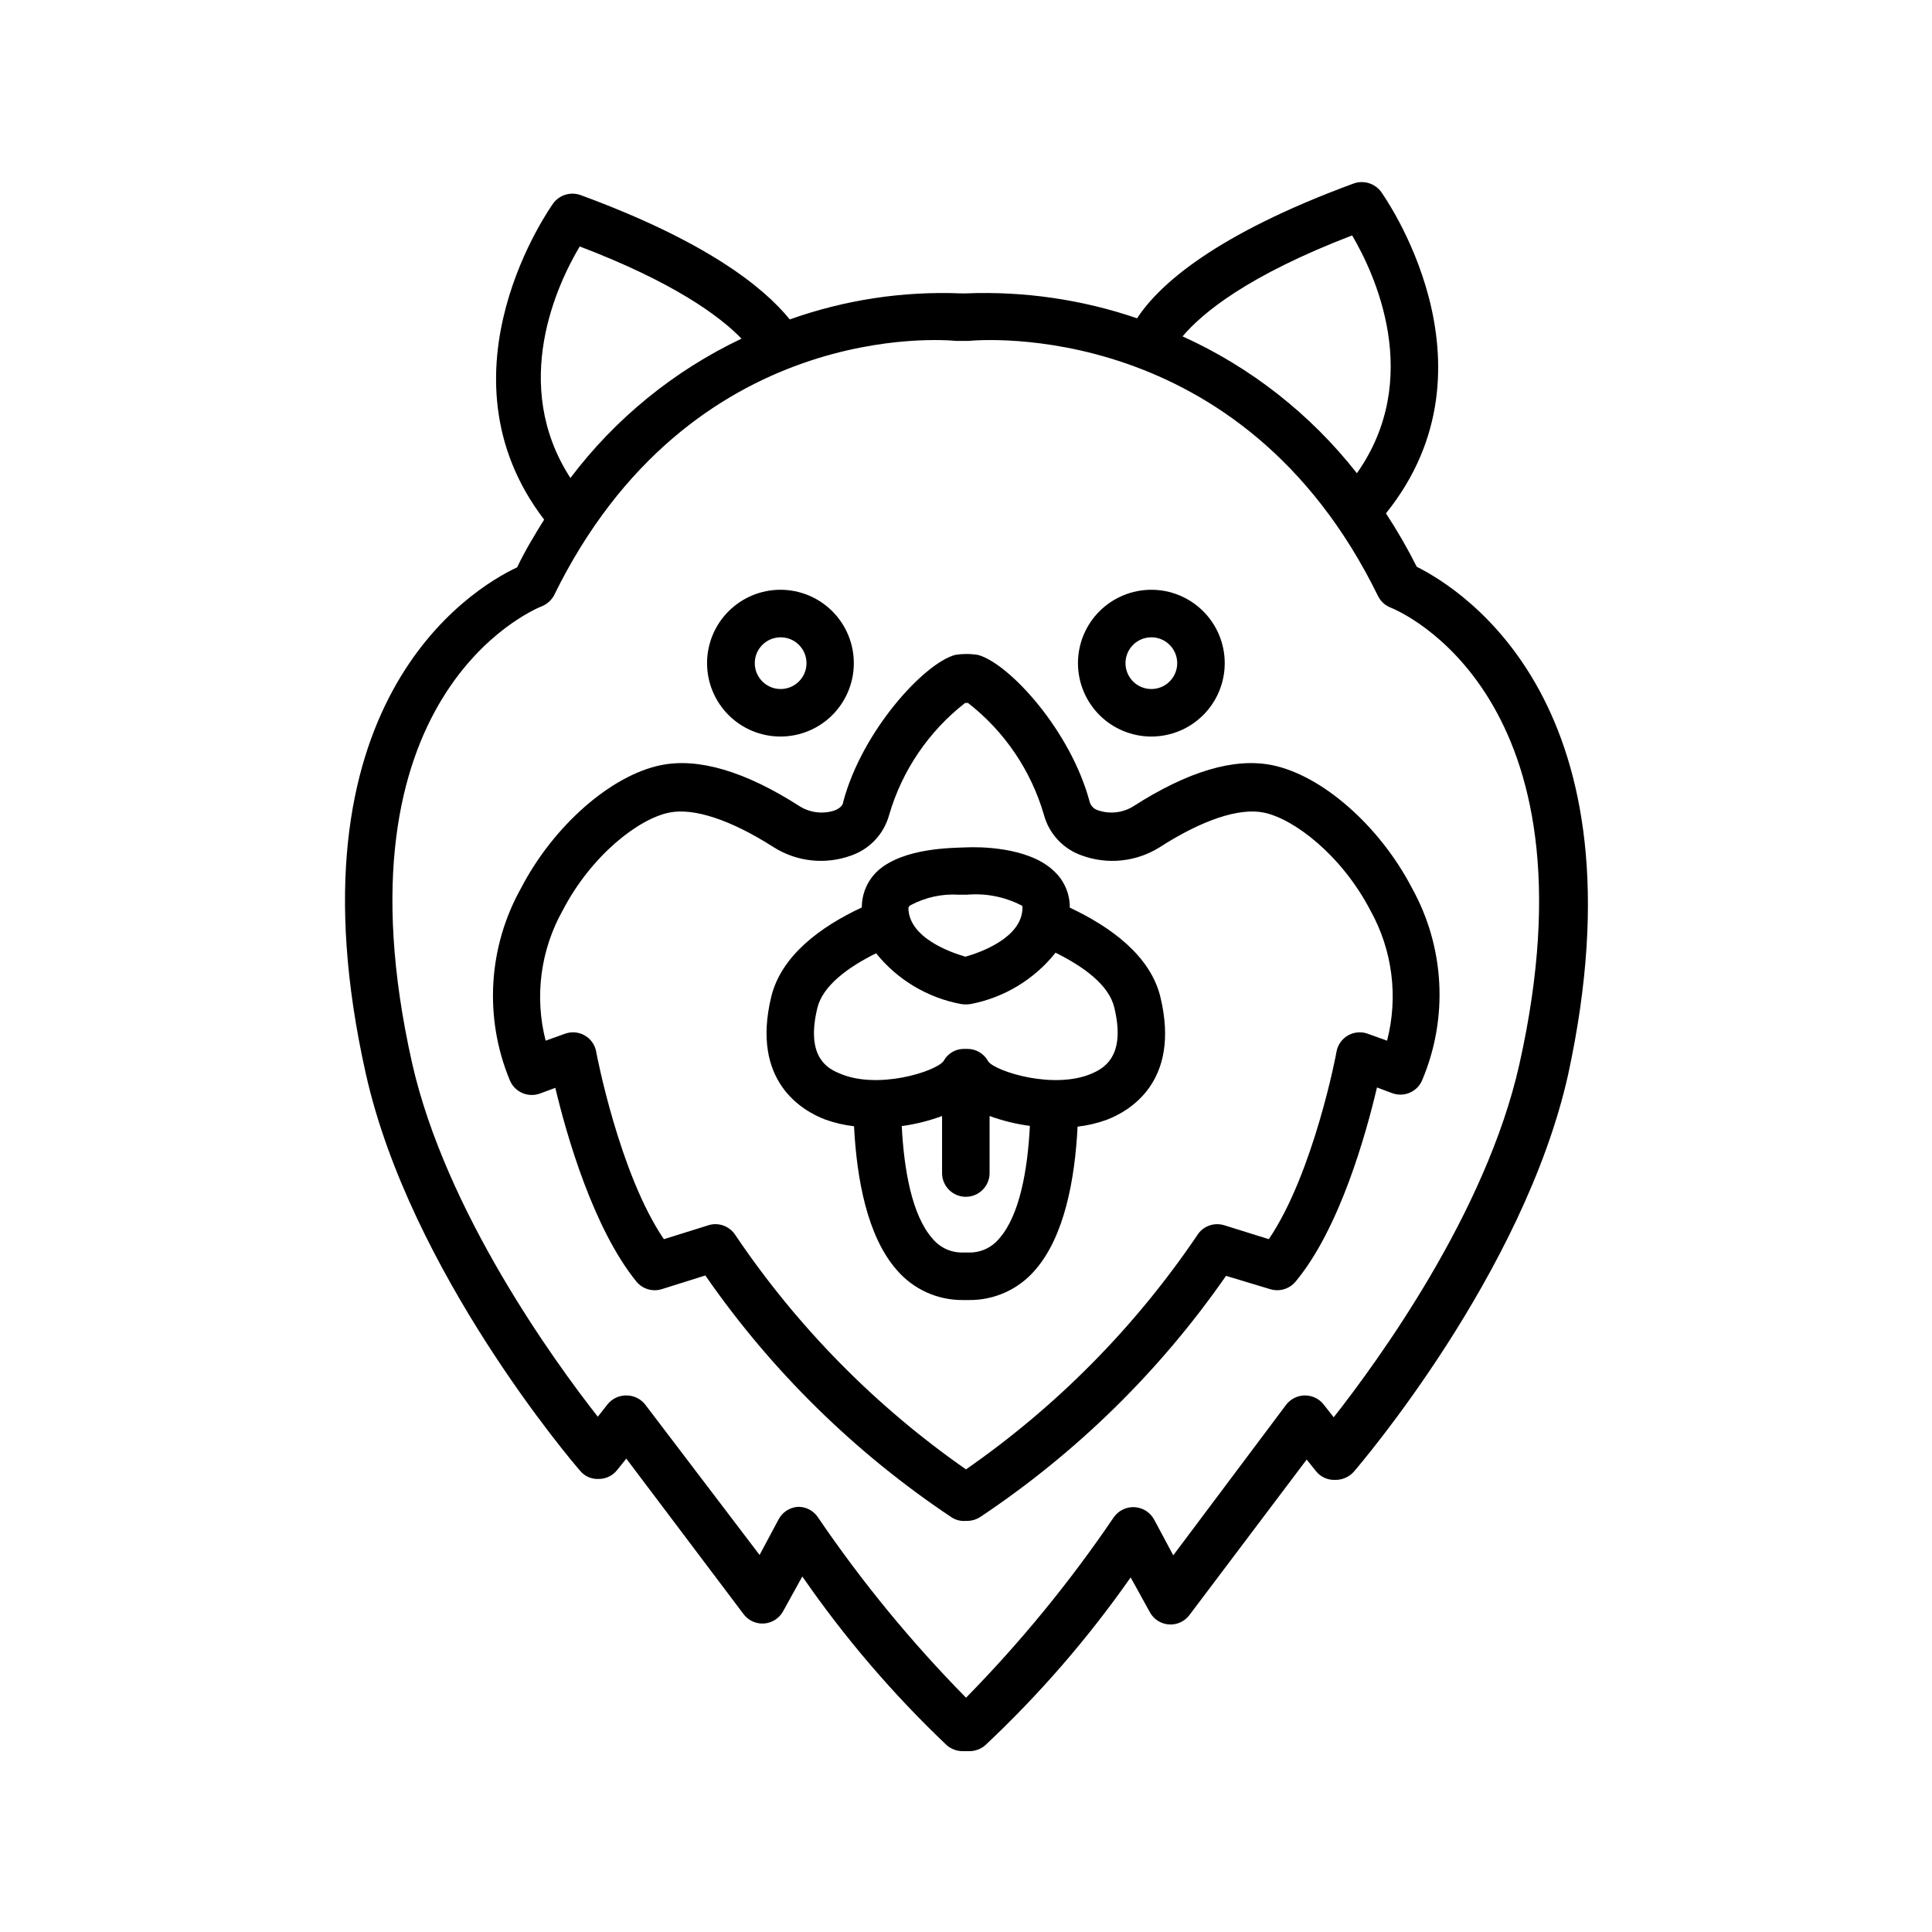
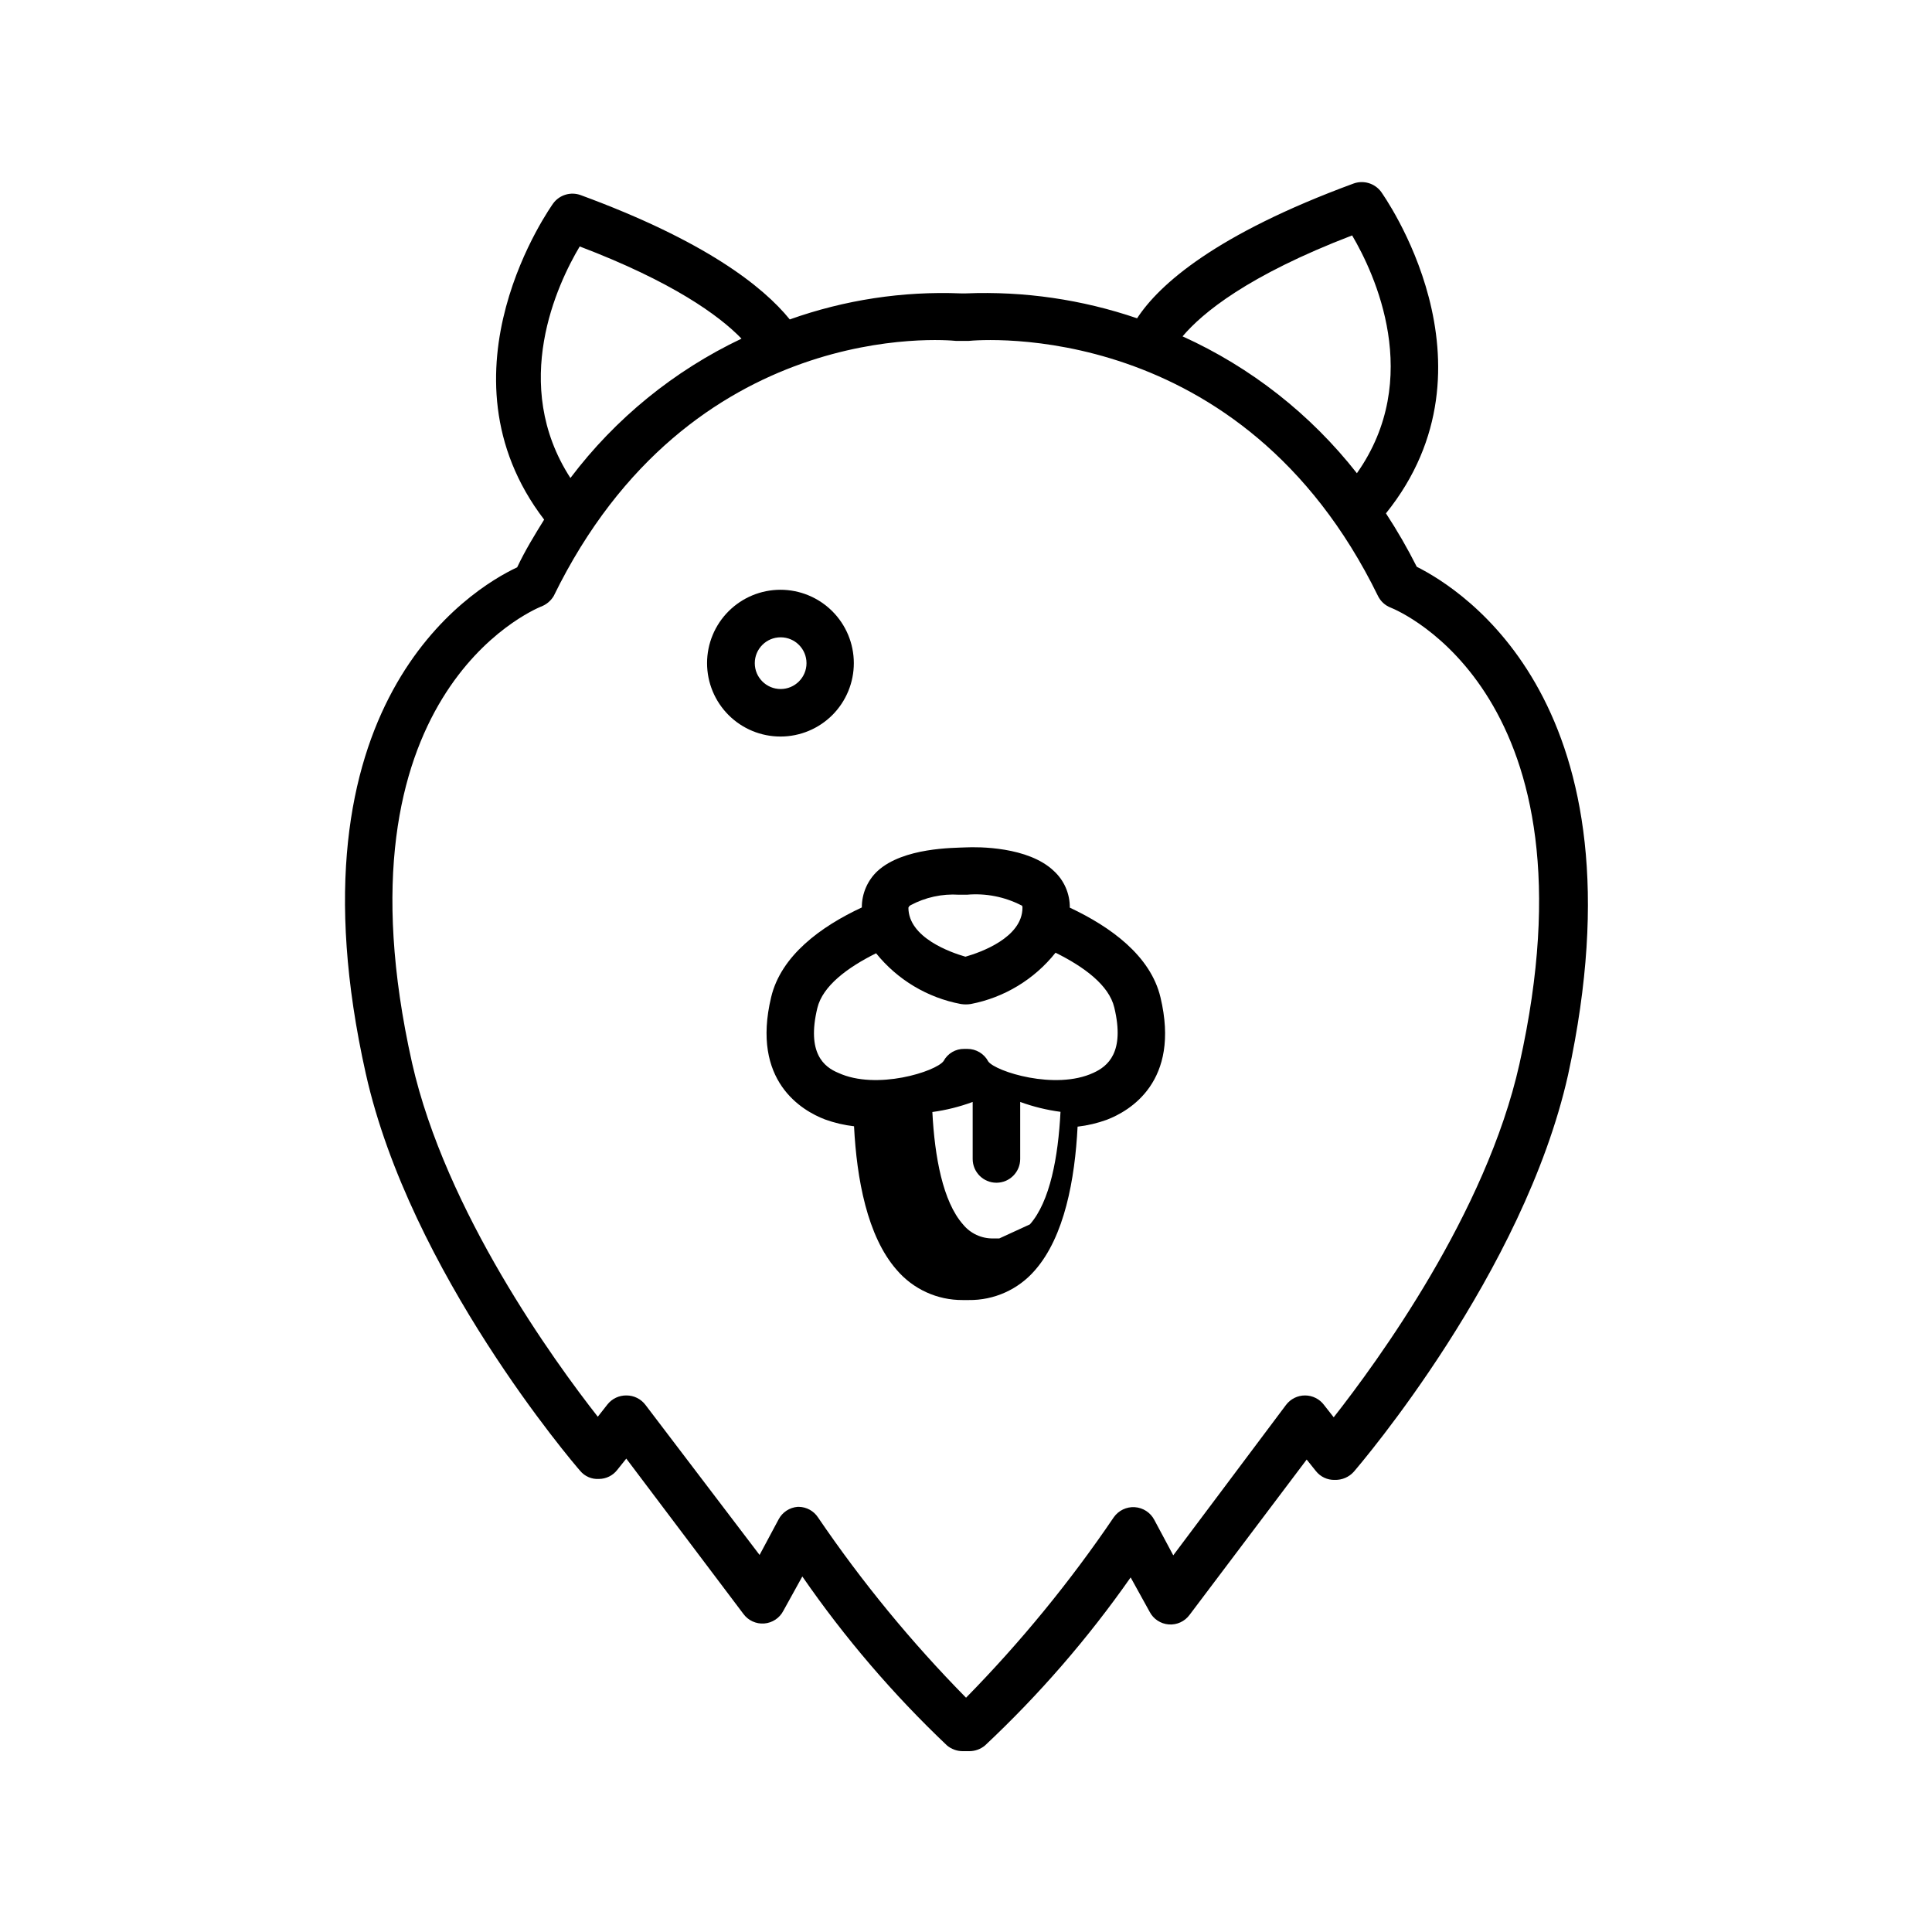
<svg xmlns="http://www.w3.org/2000/svg" fill="#000000" width="800px" height="800px" version="1.1" viewBox="144 144 512 512">
  <g>
    <path d="m240.95 428.57c11.738 52.496 54.914 103.08 56.781 105.2 1.23 1.492 3.106 2.297 5.035 2.164 1.875-0.02 3.637-0.891 4.789-2.367l2.418-3.023 31.035 41.16c1.273 1.742 3.359 2.703 5.512 2.539s4.07-1.43 5.066-3.344l5.039-9.117c11.199 16.211 24.047 31.223 38.34 44.785 1.16 0.969 2.621 1.504 4.129 1.512h1.816c1.512-0.008 2.973-0.543 4.129-1.512 14.367-13.473 27.301-28.398 38.594-44.535l5.039 9.117v0.004c0.996 1.914 2.91 3.176 5.066 3.34 2.152 0.164 4.234-0.793 5.512-2.535l31.035-41.16 2.418 3.023v-0.004c1.207 1.551 3.078 2.43 5.039 2.371 1.914 0.055 3.762-0.738 5.039-2.168 1.812-2.117 45.039-52.699 56.781-105.2 21.309-98.141-28.266-128.67-40.105-134.62-2.453-4.871-5.18-9.598-8.164-14.156 31.738-39.398-1.008-84.793-1.309-85.246-1.688-2.231-4.625-3.106-7.254-2.168-36.578 13.453-51.539 26.754-57.387 35.723-14.574-4.981-29.949-7.219-45.34-6.602h-1.363c-15.414-0.621-30.809 1.723-45.34 6.902-7.152-8.816-22.52-20.859-55.418-32.949h-0.004c-2.629-0.957-5.578-0.074-7.254 2.168-0.301 0.453-32.293 44.789-2.418 83.832-2.469 3.981-5.039 8.16-7.152 12.645-12.445 5.797-62.02 36.328-40.105 134.22zm261.38-222.18c5.945 10.078 18.992 37.887 1.258 63.027l0.004-0.004c-12.258-15.629-28.105-28.074-46.199-36.273 5.238-6.195 17.23-16.121 44.938-26.754zm-204.7 2.922c24.488 9.32 36.883 18.234 42.879 24.434-17.867 8.48-33.422 21.148-45.344 36.93-16.07-24.84-3.426-51.492 2.469-61.367zm-6.898 92.648c36.125-73.91 103.89-67.914 106.71-67.609h3.176c2.922-0.301 72.449-6.297 108.57 67.609 0.699 1.41 1.902 2.508 3.375 3.074 2.266 0.906 55.922 23.477 34.109 120.91-8.82 39.547-37.688 78.945-49.227 93.656l-2.57-3.273h0.004c-1.191-1.586-3.059-2.519-5.039-2.519-1.984 0-3.848 0.934-5.039 2.519l-29.875 39.852-5.039-9.422c-1.027-1.941-2.988-3.203-5.18-3.34-2.191-0.133-4.297 0.883-5.551 2.684-11.586 17.082-24.688 33.086-39.145 47.812-14.496-14.723-27.633-30.727-39.25-47.812-1.121-1.691-3.004-2.727-5.035-2.769h-0.355c-2.137 0.172-4.039 1.426-5.035 3.324l-5.039 9.422-30.23-39.75c-1.188-1.586-3.055-2.519-5.035-2.519-1.957-0.035-3.82 0.84-5.039 2.367l-2.57 3.273c-11.539-14.711-40.305-54.359-49.223-93.758-21.816-97.336 31.84-119.91 34.109-120.91 1.434-0.516 2.644-1.512 3.426-2.82z" />
-     <path d="m287.09 433.8 4.082-1.512c2.922 12.395 10.078 37.383 21.562 51.438 1.637 1.91 4.25 2.66 6.652 1.914l11.539-3.629-0.004 0.004c17.52 25.277 39.656 47.02 65.242 64.082 1.121 0.734 2.449 1.07 3.781 0.957h0.402c1.195-0.012 2.367-0.359 3.375-1.004 25.555-17.027 47.672-38.719 65.191-63.934l11.691 3.523c2.449 0.754 5.113-0.039 6.75-2.012 11.688-14.055 18.641-39.047 21.562-51.438l4.031 1.512v-0.004c3.156 1.176 6.676-0.359 7.961-3.477 6.961-16.477 5.957-35.242-2.723-50.883-8.566-16.473-23.781-29.824-36.98-32.547-10.078-2.066-22.418 1.613-36.93 10.934h0.004c-2.754 1.68-6.109 2.066-9.172 1.055-1.102-0.293-1.977-1.129-2.316-2.215-5.039-18.992-21.363-36.727-29.574-38.996-2.035-0.336-4.109-0.336-6.144 0-8.211 2.266-24.637 20.152-29.625 38.996 0 0.402-0.352 1.461-2.266 2.215h-0.004c-3.062 1.012-6.414 0.625-9.168-1.055-14.508-9.32-26.953-13-36.93-10.934-13.199 2.719-28.414 16.07-36.98 32.547-8.746 15.602-9.859 34.355-3.019 50.883 1.262 3.164 4.812 4.746 8.008 3.578zm5.996-48.465c7.609-14.66 20.152-24.383 28.312-25.996 6.449-1.309 16.273 1.914 27.609 9.168 6.141 3.883 13.73 4.703 20.559 2.215 4.934-1.703 8.707-5.742 10.074-10.781 3.434-11.762 10.484-22.145 20.152-29.676 0.234 0.051 0.473 0.051 0.707 0 9.68 7.516 16.734 17.906 20.152 29.676 1.363 5.039 5.137 9.078 10.074 10.781 6.82 2.481 14.402 1.68 20.555-2.164 11.336-7.305 21.16-10.531 27.609-9.219 8.012 1.613 20.707 11.336 28.312 25.996l0.004-0.004c5.82 10.504 7.391 22.84 4.383 34.461l-5.039-1.812c-1.738-0.66-3.676-0.512-5.293 0.406-1.617 0.914-2.742 2.5-3.07 4.328 0 0.352-6.098 32.242-17.938 49.676l-11.789-3.68v0.004c-2.727-0.867-5.699 0.234-7.203 2.668-16.422 24.273-37.195 45.301-61.262 62.02-24-16.738-44.699-37.762-61.062-62.02-1.148-1.844-3.168-2.969-5.34-2.973-0.633 0.004-1.266 0.105-1.867 0.305l-11.789 3.68c-11.84-17.383-17.887-49.324-17.938-49.676l0.004-0.004c-0.328-1.828-1.453-3.414-3.07-4.328-1.617-0.918-3.555-1.066-5.293-0.406l-5.039 1.812c-2.977-11.637-1.371-23.973 4.484-34.461z" />
-     <path d="m362.62 440.66c2.488 0.902 5.074 1.512 7.707 1.812 0.707 13.906 3.477 29.121 11.285 38.039 4.371 5.133 10.789 8.066 17.531 8.012h1.562c6.742 0.094 13.184-2.801 17.582-7.91 7.809-8.918 10.578-24.082 11.285-38.039 2.633-0.301 5.219-0.91 7.711-1.812 6.047-2.316 19.598-10.078 14.258-32.445-2.621-11.035-13.199-18.691-24.031-23.781 0.035-3.695-1.504-7.231-4.234-9.723-6.801-6.5-20.152-6.398-23.328-6.246-3.176 0.152-16.523 0-23.375 6.246-2.68 2.5-4.195 6.008-4.18 9.672-10.832 5.039-21.41 12.746-24.031 23.781-5.34 22.27 8.211 30.078 14.258 32.395zm46.199 31.539c-1.977 2.438-4.977 3.816-8.113 3.727h-1.562c-3.117 0.074-6.094-1.305-8.059-3.727-5.34-6.047-7.508-17.938-8.113-29.773v-0.004c3.648-0.496 7.231-1.391 10.684-2.668v15.113c0 3.477 2.816 6.297 6.297 6.297 3.477 0 6.297-2.82 6.297-6.297v-15.113c3.453 1.258 7.035 2.137 10.68 2.617-0.605 11.891-2.769 23.781-8.109 29.828zm-23.578-88.27c3.949-2.129 8.418-3.109 12.895-2.82h2.117c4.973-0.438 9.969 0.539 14.41 2.82 0.25 0 0.301 0.352 0.301 0.605 0 7.961-11.184 11.891-15.113 13-3.879-1.109-15.113-5.039-15.113-13 0.148-0.25 0.148-0.352 0.504-0.605zm-24.637 27.207c1.41-5.844 7.961-10.73 15.566-14.508v-0.004c5.648 7.019 13.617 11.789 22.469 13.453 0.871 0.137 1.754 0.137 2.621 0 8.875-1.703 16.844-6.531 22.469-13.602 7.609 3.777 14.156 8.613 15.566 14.508 2.871 11.941-1.762 15.617-5.543 17.332-10.078 4.684-25.945-0.352-27.859-3.023h0.004c-1.086-2.051-3.223-3.332-5.543-3.324h-0.805c-2.293-0.043-4.414 1.203-5.492 3.223-2.016 2.769-17.785 7.809-27.91 3.125-3.781-1.562-8.414-5.238-5.543-17.18z" />
+     <path d="m362.62 440.66c2.488 0.902 5.074 1.512 7.707 1.812 0.707 13.906 3.477 29.121 11.285 38.039 4.371 5.133 10.789 8.066 17.531 8.012h1.562c6.742 0.094 13.184-2.801 17.582-7.91 7.809-8.918 10.578-24.082 11.285-38.039 2.633-0.301 5.219-0.91 7.711-1.812 6.047-2.316 19.598-10.078 14.258-32.445-2.621-11.035-13.199-18.691-24.031-23.781 0.035-3.695-1.504-7.231-4.234-9.723-6.801-6.5-20.152-6.398-23.328-6.246-3.176 0.152-16.523 0-23.375 6.246-2.68 2.5-4.195 6.008-4.18 9.672-10.832 5.039-21.41 12.746-24.031 23.781-5.34 22.27 8.211 30.078 14.258 32.395zm46.199 31.539h-1.562c-3.117 0.074-6.094-1.305-8.059-3.727-5.34-6.047-7.508-17.938-8.113-29.773v-0.004c3.648-0.496 7.231-1.391 10.684-2.668v15.113c0 3.477 2.816 6.297 6.297 6.297 3.477 0 6.297-2.82 6.297-6.297v-15.113c3.453 1.258 7.035 2.137 10.68 2.617-0.605 11.891-2.769 23.781-8.109 29.828zm-23.578-88.27c3.949-2.129 8.418-3.109 12.895-2.82h2.117c4.973-0.438 9.969 0.539 14.41 2.82 0.25 0 0.301 0.352 0.301 0.605 0 7.961-11.184 11.891-15.113 13-3.879-1.109-15.113-5.039-15.113-13 0.148-0.25 0.148-0.352 0.504-0.605zm-24.637 27.207c1.41-5.844 7.961-10.73 15.566-14.508v-0.004c5.648 7.019 13.617 11.789 22.469 13.453 0.871 0.137 1.754 0.137 2.621 0 8.875-1.703 16.844-6.531 22.469-13.602 7.609 3.777 14.156 8.613 15.566 14.508 2.871 11.941-1.762 15.617-5.543 17.332-10.078 4.684-25.945-0.352-27.859-3.023h0.004c-1.086-2.051-3.223-3.332-5.543-3.324h-0.805c-2.293-0.043-4.414 1.203-5.492 3.223-2.016 2.769-17.785 7.809-27.91 3.125-3.781-1.562-8.414-5.238-5.543-17.18z" />
    <path d="m350.88 339.19c5.152-0.012 10.09-2.07 13.73-5.723 3.637-3.656 5.672-8.602 5.664-13.758-0.008-5.152-2.062-10.094-5.715-13.734-3.648-3.641-8.594-5.684-13.75-5.68-5.152 0.008-10.094 2.059-13.738 5.703-3.644 3.648-5.691 8.59-5.691 13.746 0 5.164 2.055 10.121 5.715 13.77 3.656 3.648 8.617 5.691 13.785 5.676zm0-26.301v0.004c3.781 0 6.852 3.066 6.852 6.852 0 3.785-3.07 6.852-6.852 6.852-3.785 0-6.856-3.066-6.856-6.852 0-3.785 3.07-6.852 6.856-6.852z" />
-     <path d="m449.12 339.19c5.156 0 10.102-2.047 13.75-5.695 3.648-3.644 5.695-8.594 5.695-13.75 0-5.16-2.047-10.105-5.695-13.75-3.648-3.648-8.594-5.699-13.75-5.699-5.16 0-10.105 2.051-13.754 5.699-3.644 3.644-5.695 8.59-5.695 13.75 0 5.156 2.051 10.105 5.695 13.75 3.648 3.648 8.594 5.695 13.754 5.695zm0-26.301v0.004c2.769 0 5.269 1.668 6.328 4.231 1.062 2.559 0.477 5.508-1.484 7.465-1.961 1.961-4.906 2.547-7.469 1.484-2.559-1.059-4.227-3.559-4.227-6.328 0-3.785 3.066-6.852 6.852-6.852z" />
  </g>
</svg>